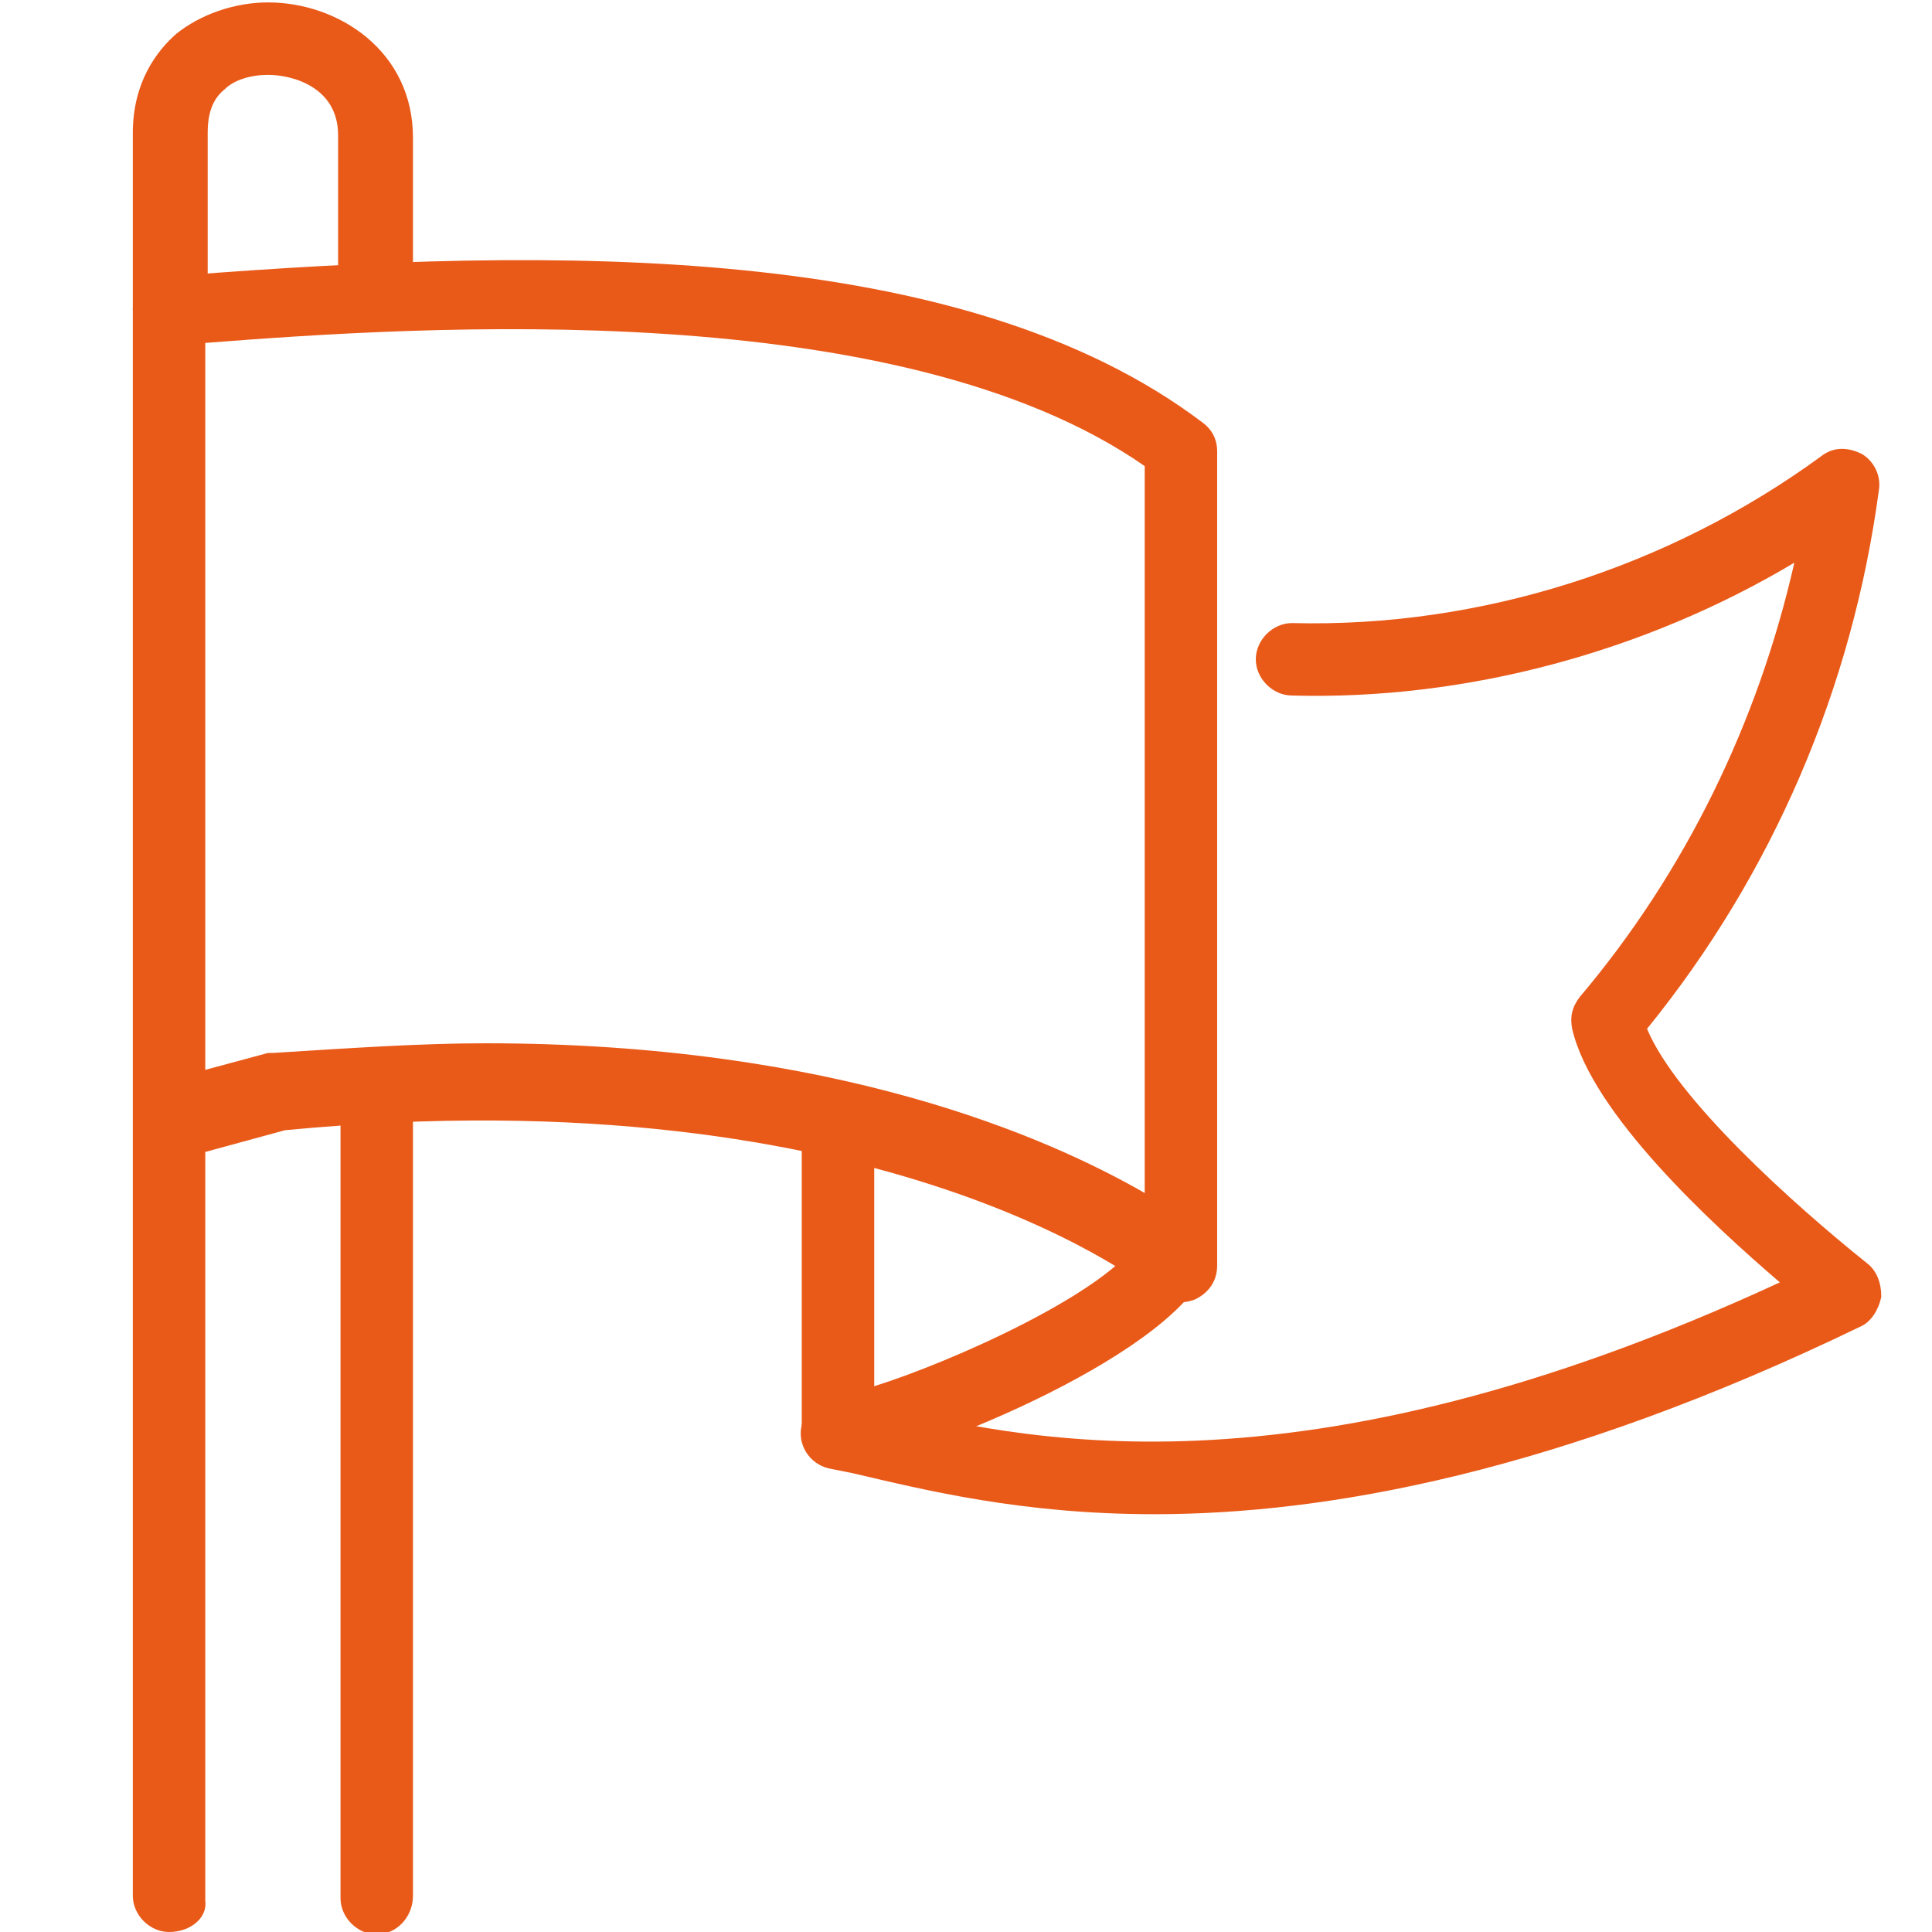
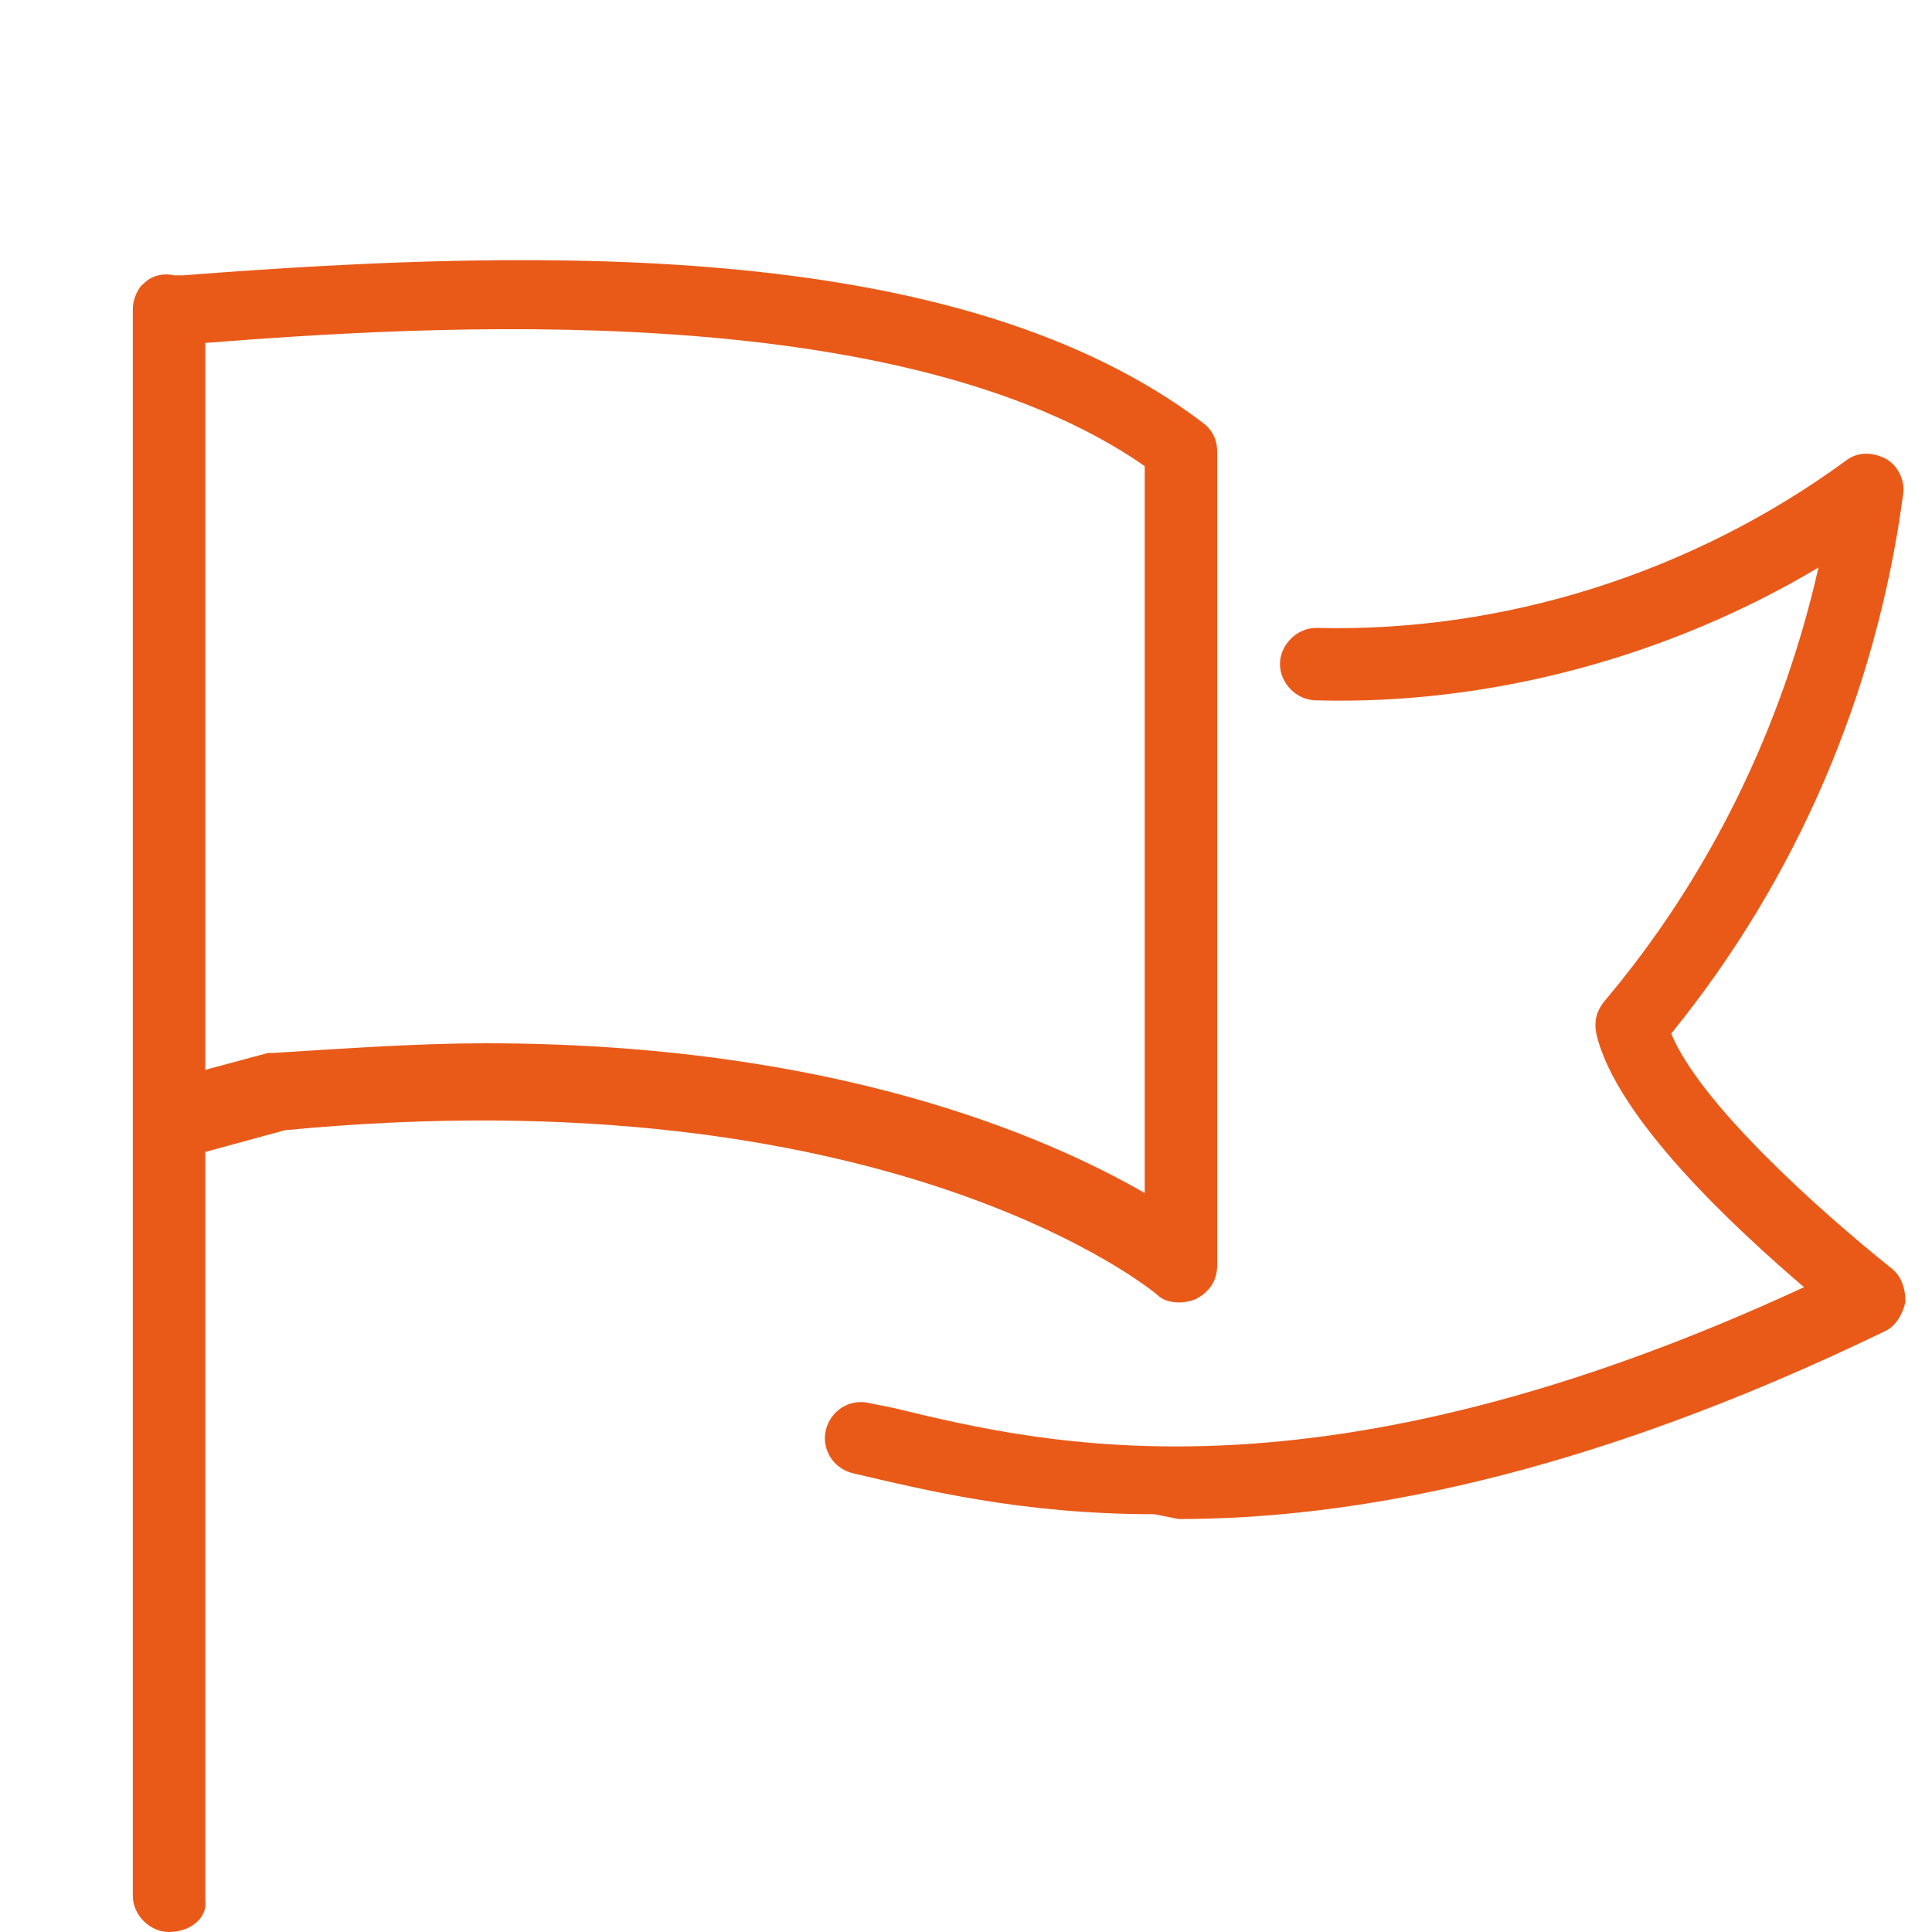
<svg xmlns="http://www.w3.org/2000/svg" version="1.1" id="レイヤー_1" x="0" y="0" viewBox="0 0 80 80" style="enable-background:new 0 0 80 80" xml:space="preserve">
  <style>.st0{fill:#e95a19}</style>
  <g id="グループ_285">
    <path class="st0" d="M7 80c-.8 0-1.5-.7-1.5-1.5V12.8c0-.4.2-.9.5-1.1.3-.3.8-.4 1.2-.3h.4C23 10.2 39.9 10 49.8 17.5c.4.3.6.7.6 1.2v33.7c0 .6-.3 1.1-.9 1.4-.5.2-1.2.2-1.6-.2-.1-.1-11.1-9.2-36.1-6.8l-3.3.9v31c.1.7-.6 1.3-1.5 1.3zm13.1-36.8c14.5 0 23.3 3.9 27.3 6.2V19.3c-10.2-7.1-29.9-5.8-38.9-5.1v30.1l2.6-.7h.2c3.2-.2 6.1-.4 8.8-.4z" />
-     <path class="st0" d="M15.6 80.1c-.8 0-1.5-.7-1.5-1.5V46c0-.8.7-1.5 1.5-1.5s1.5.7 1.5 1.5v32.5c0 .9-.7 1.6-1.5 1.6zM7 14.3c-.8 0-1.5-.7-1.5-1.5V5.5c0-2.1 1-3.4 1.8-4.1C8.3.6 9.7.1 11.1.1c2.9 0 6 2 6 5.6V11c0 .8-.7 1.5-1.5 1.5s-1.6-.8-1.6-1.6V5.6c0-2-1.9-2.5-2.9-2.5-.7 0-1.4.2-1.8.6-.5.4-.7 1-.7 1.8v7.3c0 .8-.7 1.5-1.6 1.5zM34.7 60.8c-.8 0-1.5-.7-1.5-1.5V46.4c0-.8.7-1.5 1.5-1.5s1.5.7 1.5 1.5v11c3.2-1 9.7-3.9 11-6.1.4-.7 1.3-1 2.1-.5.7.4 1 1.3.5 2.1-2.2 3.8-13 7.9-15.1 7.9z" />
-     <path class="st0" d="M47.8 62.7c-5.5 0-9.5-1-12.5-1.7l-1-.2c-.8-.2-1.3-1-1.1-1.8.2-.8 1-1.3 1.8-1.1l1 .2c6.2 1.5 17.6 4.3 37.7-5-2.8-2.4-7.8-7-8.6-10.5-.1-.5 0-.9.3-1.3 4.4-5.2 7.4-11.4 8.9-18-6.2 3.7-13.6 5.7-20.8 5.5-.8 0-1.5-.7-1.5-1.5s.7-1.5 1.5-1.5c7.8.2 15.6-2.3 21.9-6.9.5-.4 1.1-.4 1.7-.1.5.3.8.9.7 1.5-1.1 8.2-4.4 15.9-9.6 22.3 1.2 2.9 6.1 7.3 9.1 9.7.4.3.6.8.6 1.4-.1.5-.4 1-.8 1.2-12.6 6.1-22.2 7.8-29.3 7.8z" />
+     <path class="st0" d="M47.8 62.7c-5.5 0-9.5-1-12.5-1.7c-.8-.2-1.3-1-1.1-1.8.2-.8 1-1.3 1.8-1.1l1 .2c6.2 1.5 17.6 4.3 37.7-5-2.8-2.4-7.8-7-8.6-10.5-.1-.5 0-.9.3-1.3 4.4-5.2 7.4-11.4 8.9-18-6.2 3.7-13.6 5.7-20.8 5.5-.8 0-1.5-.7-1.5-1.5s.7-1.5 1.5-1.5c7.8.2 15.6-2.3 21.9-6.9.5-.4 1.1-.4 1.7-.1.5.3.8.9.7 1.5-1.1 8.2-4.4 15.9-9.6 22.3 1.2 2.9 6.1 7.3 9.1 9.7.4.3.6.8.6 1.4-.1.5-.4 1-.8 1.2-12.6 6.1-22.2 7.8-29.3 7.8z" />
  </g>
</svg>